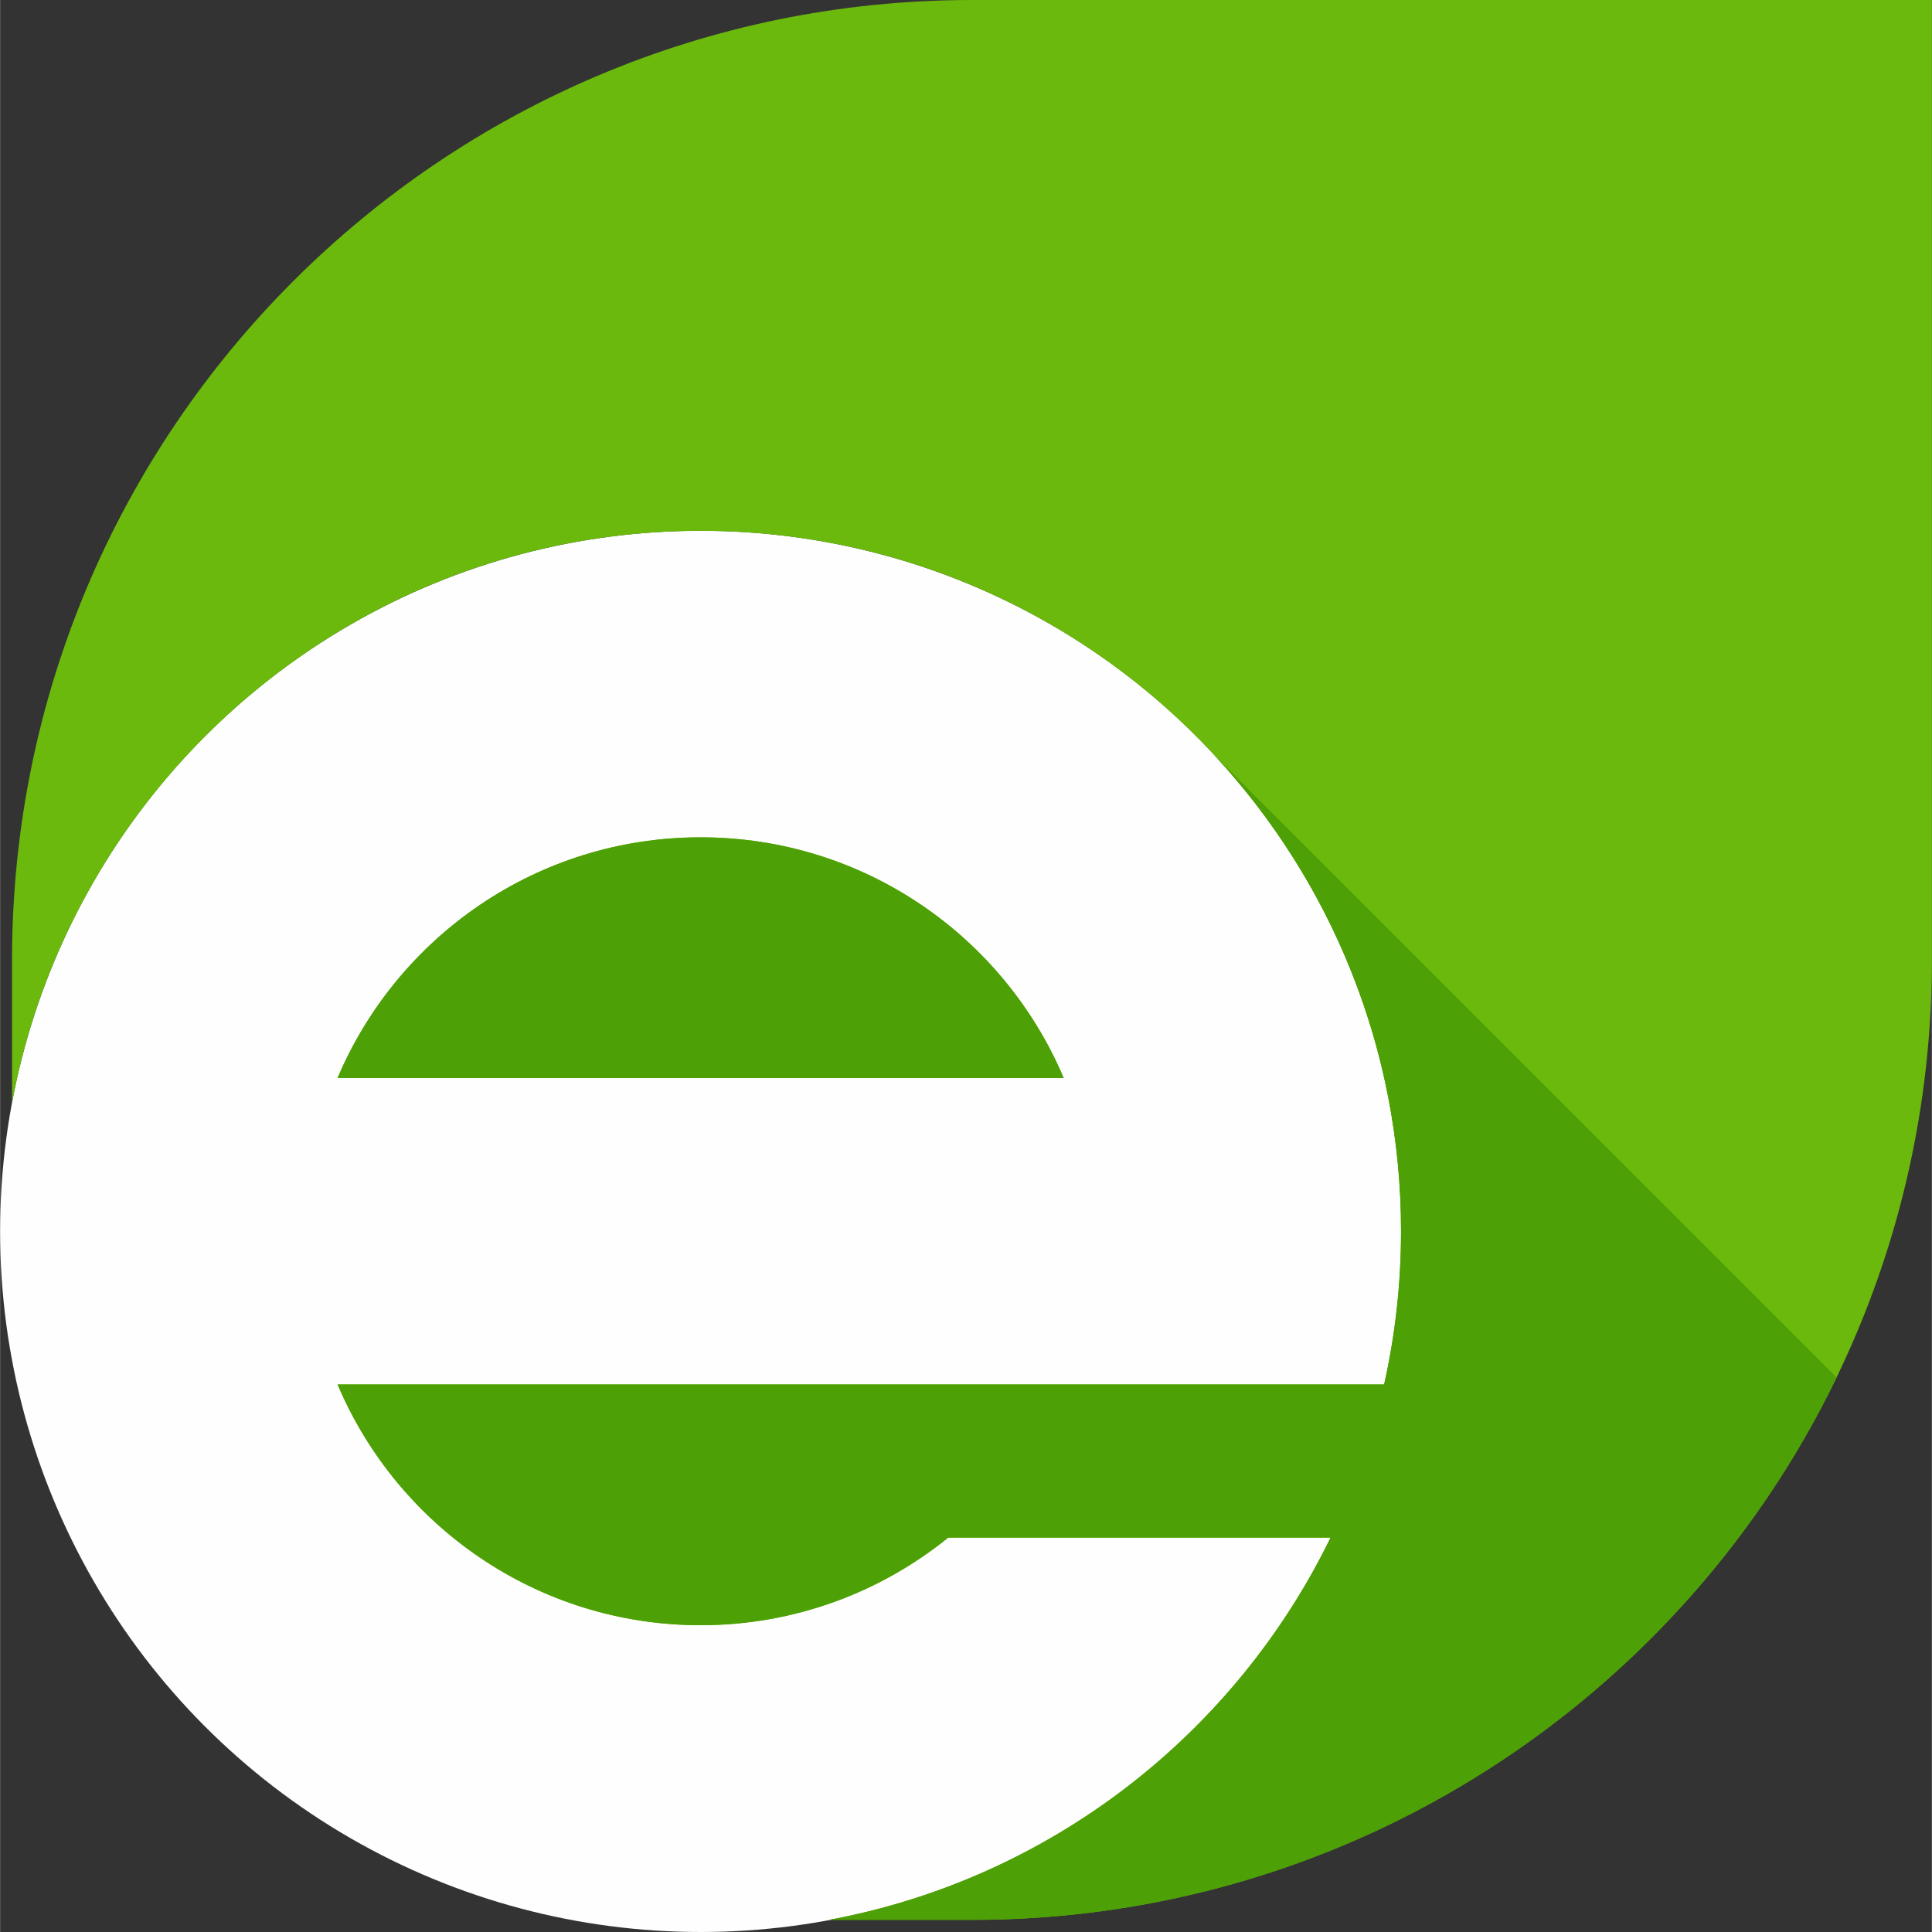
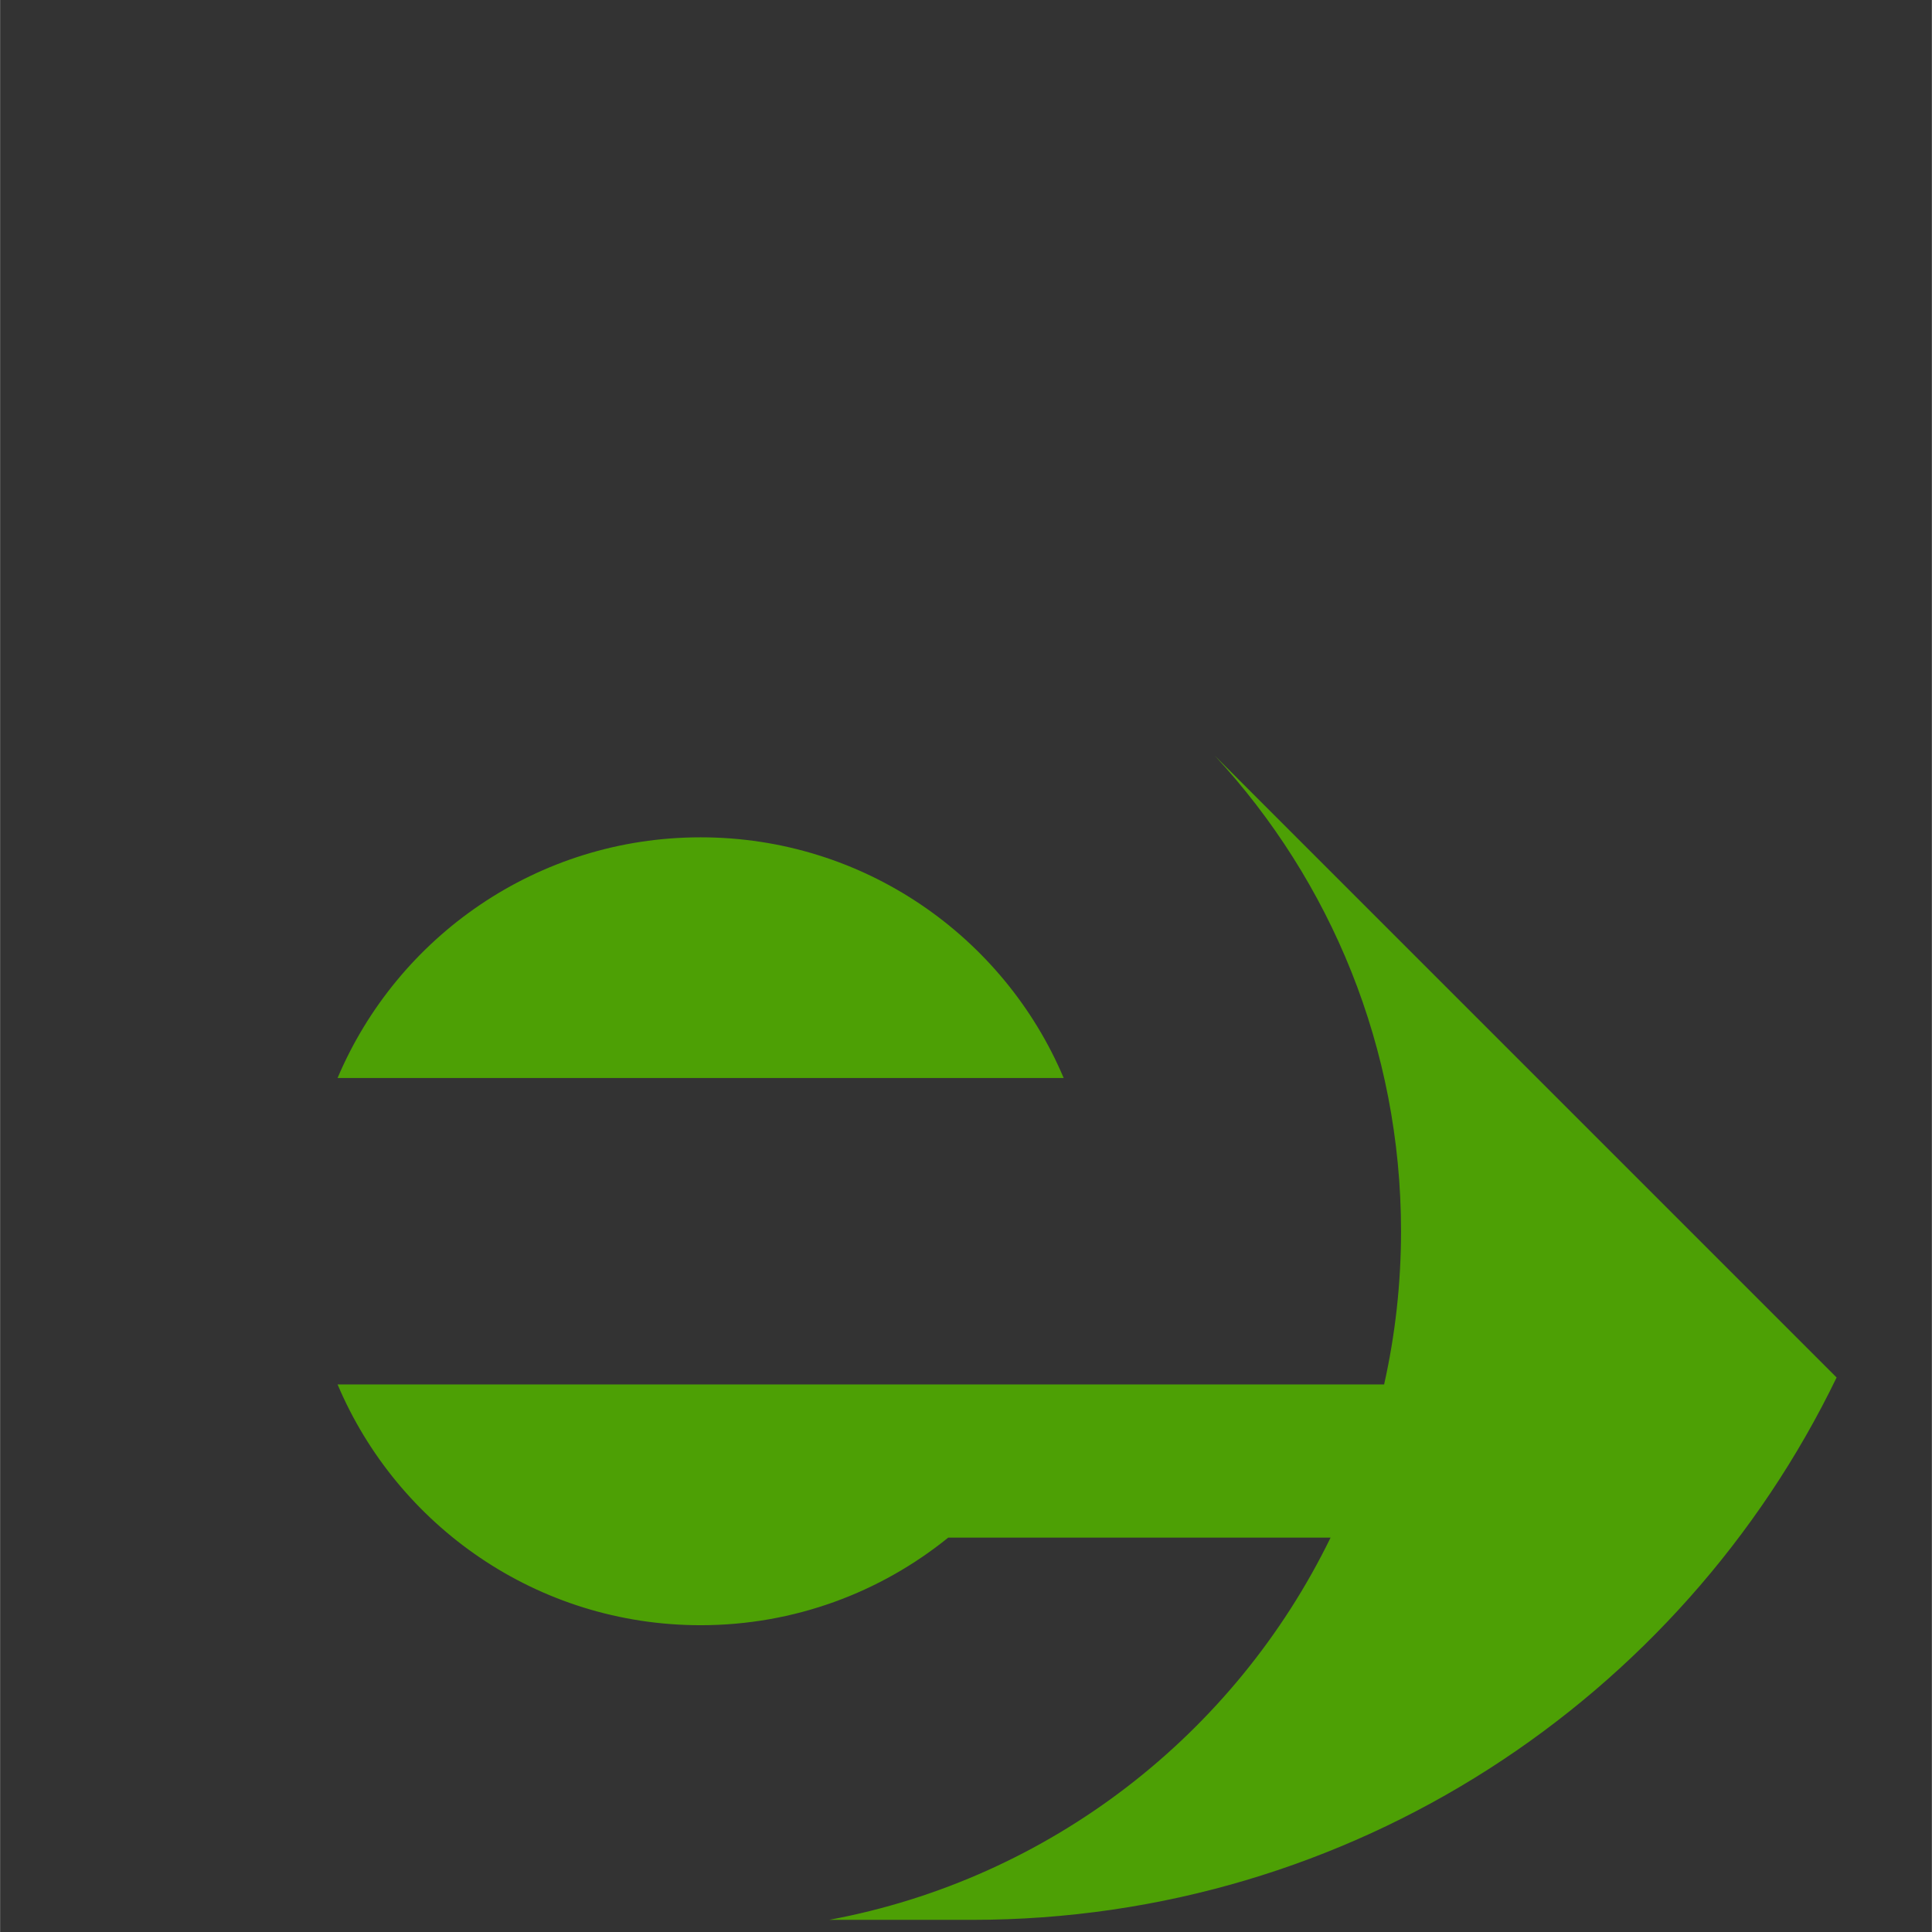
<svg xmlns="http://www.w3.org/2000/svg" xml:space="preserve" width="696px" height="696px" version="1.1" style="shape-rendering:geometricPrecision; text-rendering:geometricPrecision; image-rendering:optimizeQuality; fill-rule:evenodd; clip-rule:evenodd" viewBox="0 0 17820 17822">
  <rect x="0" y="0" width="17820" height="17822" fill="#333333" stroke="none" />
  <defs>
    <style type="text/css">
   
    .fil0 {fill:#FEFEFE}
    .fil2 {fill:#4DA005}
    .fil1 {fill:#6BB90D}
   
  </style>
  </defs>
  <g id="Layer_x0020_1">
    <g id="_1825746288800">
-       <circle class="fil0" cx="6463" cy="11359" r="6463" />
-       <path class="fil1" d="M11206 6972c1066,1152 1717,2693 1717,4386 0,485 -54,958 -156,1413l-9654 0c552,1305 1843,2221 3349,2221 865,0 1660,-303 2284,-808l3527 0c-882,1811 -2586,3148 -4626,3526l1318 0c4890,0 8855,-3965 8855,-8855l0 -8855 -8855 0c-4890,0 -8855,3965 -8855,8855l0 1318c557,-3002 3189,-5276 6352,-5276 1875,0 3564,799 4744,2075zm-1395 2972c-551,-1304 -1843,-2220 -3349,-2220 -1506,0 -2797,916 -3349,2220l6698 0z" />
      <path class="fil2" d="M8965 17710c3510,0 6543,-2042 7976,-5003l-5735 -5735c1066,1152 1717,2693 1717,4386 0,485 -54,958 -156,1413l-9654 0c552,1305 1843,2221 3349,2221 865,0 1660,-303 2284,-808l3527 0c-882,1811 -2586,3148 -4626,3526l1318 0zm-5852 -7766l6698 0c-551,-1304 -1843,-2220 -3349,-2220 -1506,0 -2797,916 -3349,2220l0 0z" />
    </g>
  </g>
</svg>